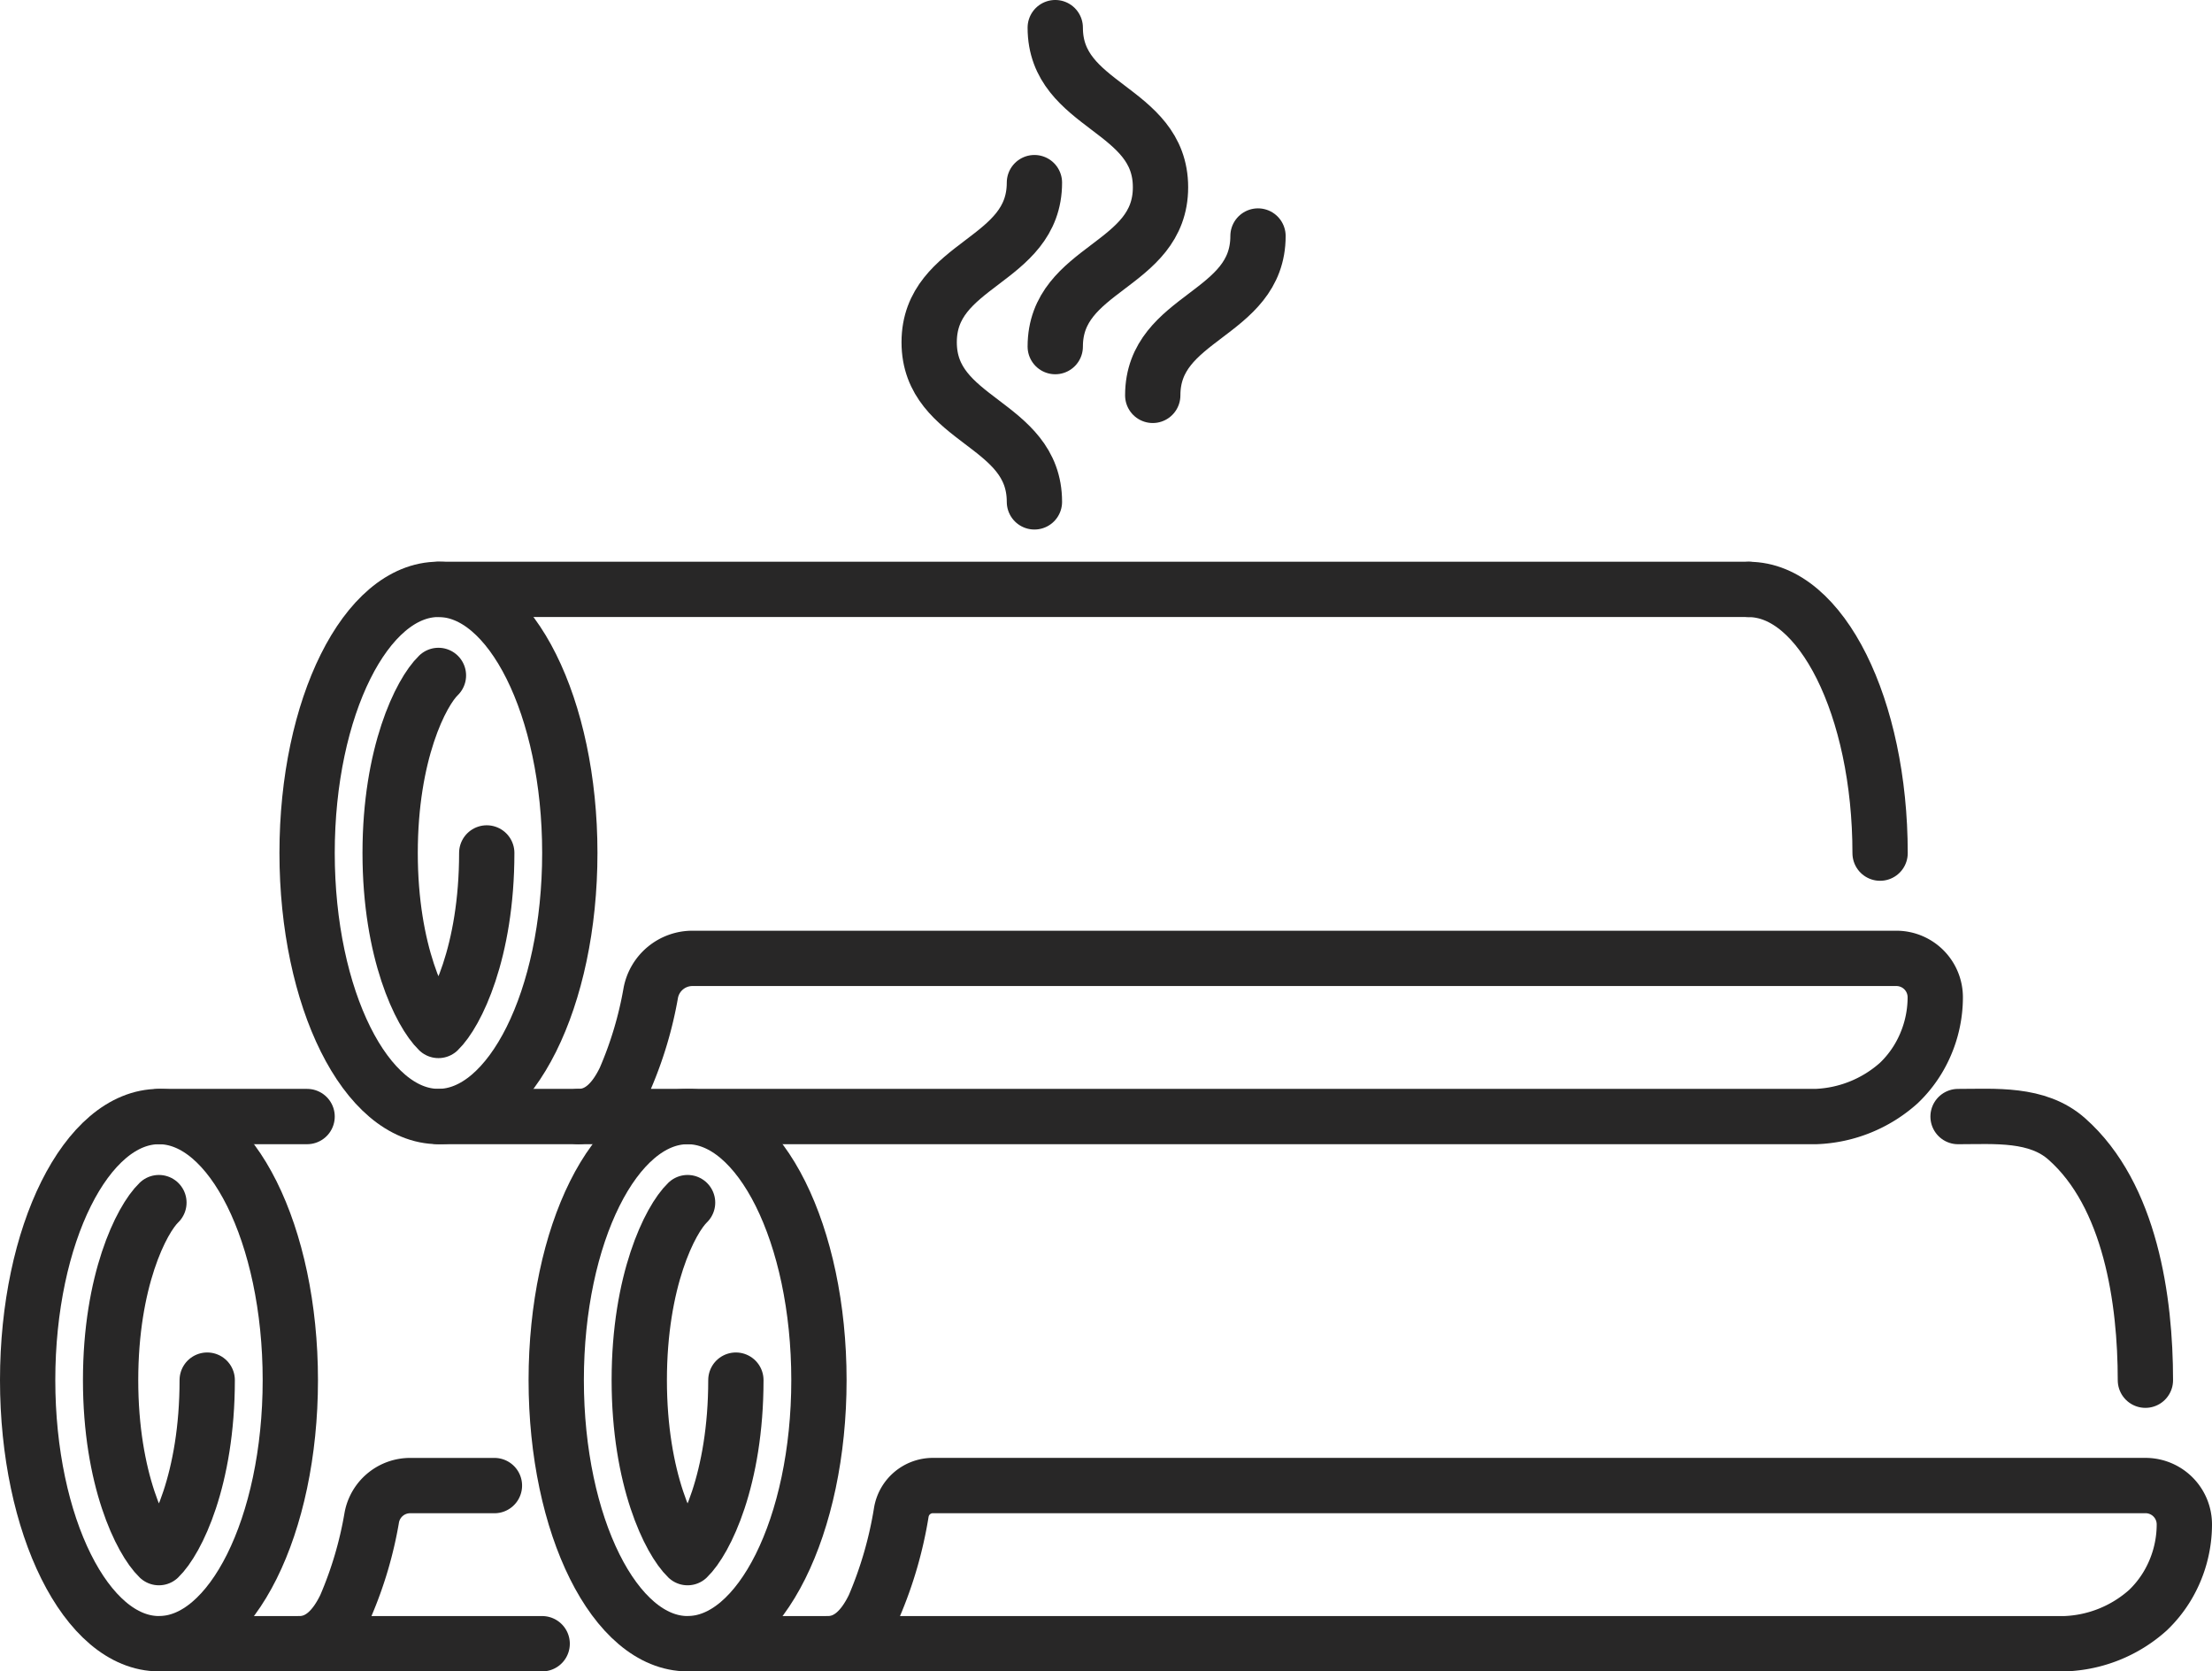
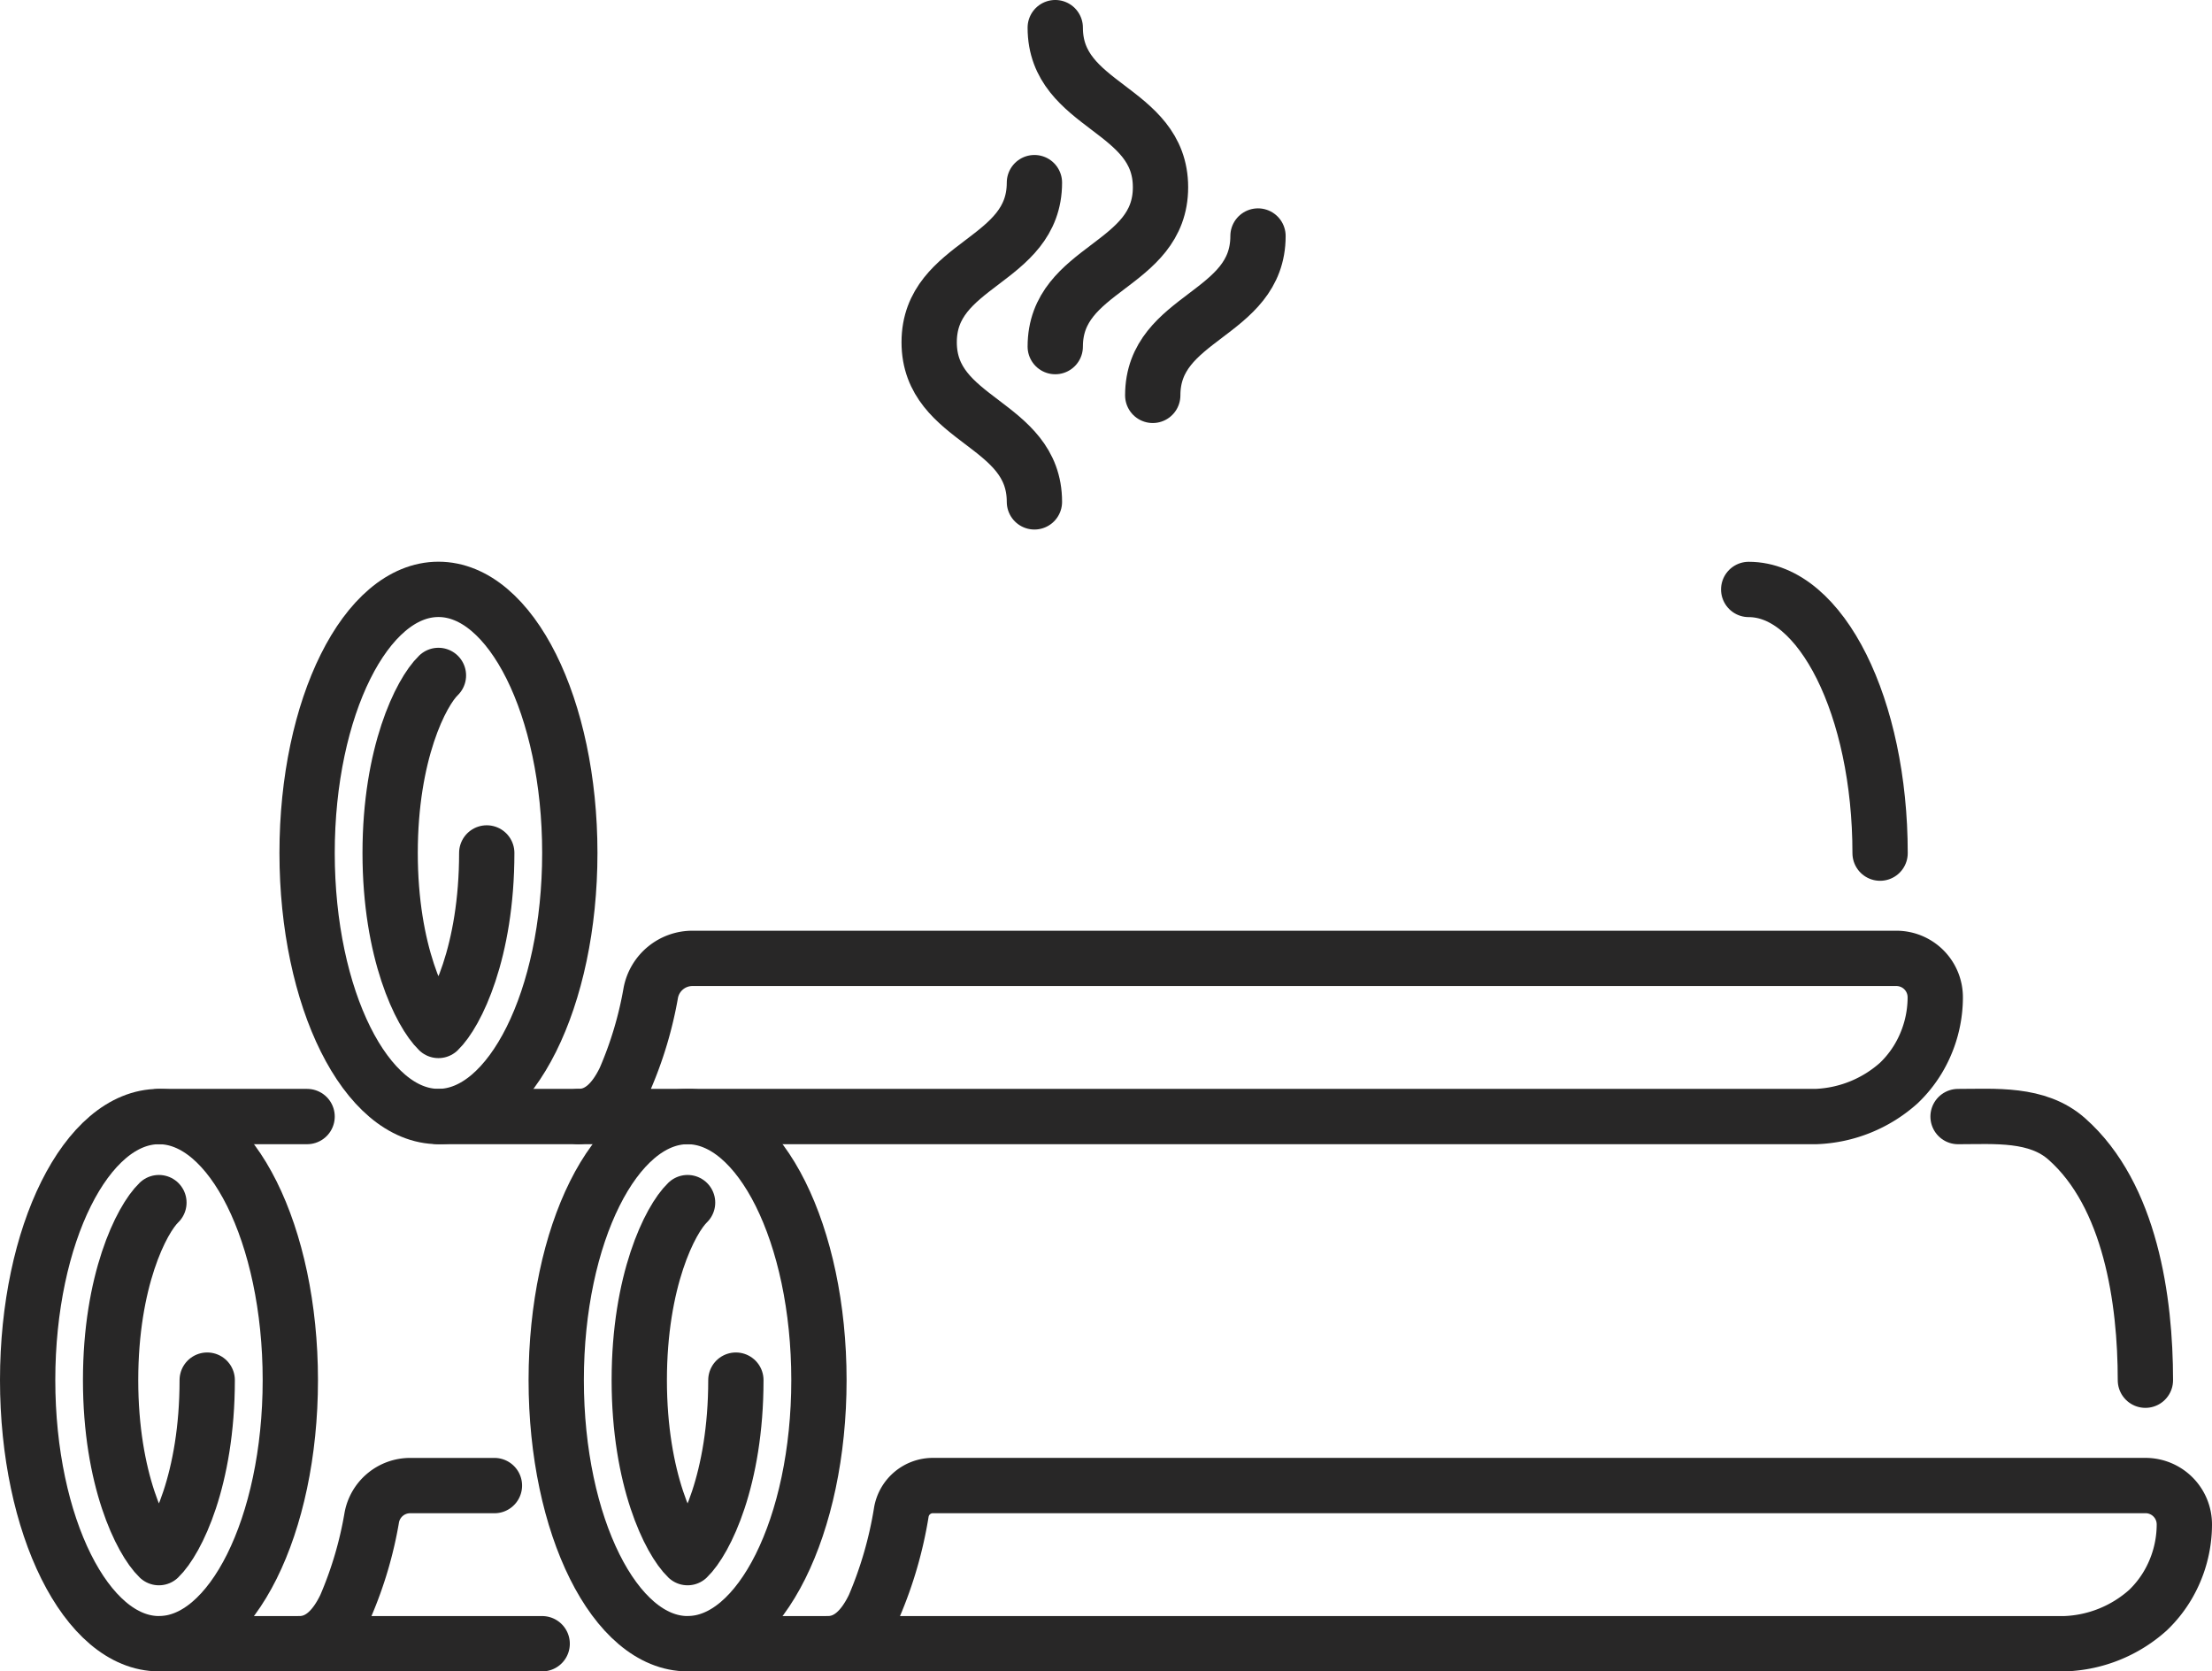
<svg xmlns="http://www.w3.org/2000/svg" width="120" height="90.645" viewBox="0 0 120 90.645">
  <g transform="translate(1.5 1.5)">
-     <line x1="71.081" transform="translate(22.285 30.463)" fill="none" stroke="#282727" stroke-linecap="round" stroke-linejoin="round" stroke-width="3" />
    <path d="M1100.362,458.449c0-4.32,5.71-4.32,5.71-8.642s-5.71-4.328-5.71-8.656" transform="translate(-1044.615 -441.152)" fill="none" stroke="#282727" stroke-linecap="round" stroke-linejoin="round" stroke-width="3" />
    <path d="M1096.968,469.651c0-4.328-5.71-4.328-5.71-8.657s5.71-4.328,5.71-8.656" transform="translate(-1042.351 -443.933)" fill="none" stroke="#282727" stroke-linecap="round" stroke-linejoin="round" stroke-width="3" />
    <path d="M1107.4,464.833c0-4.321,5.71-4.321,5.71-8.642" transform="translate(-1046.364 -444.891)" fill="none" stroke="#282727" stroke-linecap="round" stroke-linejoin="round" stroke-width="3" />
    <ellipse cx="7.126" cy="14.295" rx="7.126" ry="14.295" transform="translate(15.16 30.463)" fill="none" stroke="#282727" stroke-linecap="round" stroke-linejoin="round" stroke-width="3" />
    <path d="M1150.428,481.7c3.938,0,7.128,6.4,7.128,14.3" transform="translate(-1057.062 -451.232)" fill="none" stroke="#282727" stroke-linecap="round" stroke-linejoin="round" stroke-width="3" />
    <path d="M1057.581,497.535c0,5.382-1.665,8.708-2.621,9.627-.955-.919-2.62-4.245-2.62-9.627s1.665-8.708,2.62-9.627" transform="translate(-1032.675 -452.777)" fill="none" stroke="#282727" stroke-linecap="round" stroke-linejoin="round" stroke-width="3" />
    <path d="M1068.463,514.882a20.712,20.712,0,0,0,1.4-4.68,2.3,2.3,0,0,1,2.261-1.872h65.314a2.109,2.109,0,0,1,2.108,2.108h0a6.515,6.515,0,0,1-.928,3.343,6.324,6.324,0,0,1-1.045,1.306,7.134,7.134,0,0,1-4.5,1.821H1065.95C1067.108,516.908,1067.9,516.053,1068.463,514.882Z" transform="translate(-1036.059 -457.854)" fill="none" stroke="#282727" stroke-linecap="round" stroke-linejoin="round" stroke-width="3" />
    <line x1="7.605" transform="translate(22.285 59.054)" fill="none" stroke="#282727" stroke-linecap="round" stroke-linejoin="round" stroke-width="3" />
    <line x1="8.034" transform="translate(7.126 59.054)" fill="none" stroke="#282727" stroke-linecap="round" stroke-linejoin="round" stroke-width="3" />
    <ellipse cx="7.125" cy="14.295" rx="7.125" ry="14.295" transform="translate(0 59.054)" fill="none" stroke="#282727" stroke-linecap="round" stroke-linejoin="round" stroke-width="3" />
    <path d="M1037.4,535.587c0,5.381-1.665,8.708-2.62,9.627-.955-.919-2.621-4.245-2.621-9.627s1.666-8.708,2.621-9.627" transform="translate(-1027.659 -462.238)" fill="none" stroke="#282727" stroke-linecap="round" stroke-linejoin="round" stroke-width="3" />
    <path d="M1058.955,554.96h-13.18c1.157,0,1.951-.856,2.512-2.026a21.028,21.028,0,0,0,1.426-4.827,2.117,2.117,0,0,1,2.084-1.724h4.568" transform="translate(-1031.043 -467.315)" fill="none" stroke="#282727" stroke-linecap="round" stroke-linejoin="round" stroke-width="3" />
    <line x1="7.605" transform="translate(7.125 87.645)" fill="none" stroke="#282727" stroke-linecap="round" stroke-linejoin="round" stroke-width="3" />
    <ellipse cx="7.126" cy="14.295" rx="7.126" ry="14.295" transform="translate(28.675 59.054)" fill="none" stroke="#282727" stroke-linecap="round" stroke-linejoin="round" stroke-width="3" />
    <path d="M1075.568,535.587c0,5.381-1.665,8.708-2.62,9.627-.956-.919-2.621-4.245-2.621-9.627s1.665-8.708,2.621-9.627" transform="translate(-1037.147 -462.238)" fill="none" stroke="#282727" stroke-linecap="round" stroke-linejoin="round" stroke-width="3" />
    <path d="M1086.45,552.933a21.772,21.772,0,0,0,1.48-5.121,1.736,1.736,0,0,1,1.712-1.431h65.781a2.108,2.108,0,0,1,2.108,2.108h0a6.514,6.514,0,0,1-.928,3.343,6.32,6.32,0,0,1-1.045,1.307,7.136,7.136,0,0,1-4.5,1.82h-67.124C1085.095,554.96,1085.888,554.1,1086.45,552.933Z" transform="translate(-1040.531 -467.315)" fill="none" stroke="#282727" stroke-linecap="round" stroke-linejoin="round" stroke-width="3" />
    <line x1="7.605" transform="translate(35.8 87.645)" fill="none" stroke="#282727" stroke-linecap="round" stroke-linejoin="round" stroke-width="3" />
    <path d="M1165.544,519.744c2,0,4.3-.205,5.9,1.216,3.456,3.055,4.263,8.75,4.263,13.082" transform="translate(-1060.82 -460.689)" fill="none" stroke="#282727" stroke-linecap="round" stroke-linejoin="round" stroke-width="3" />
  </g>
</svg>